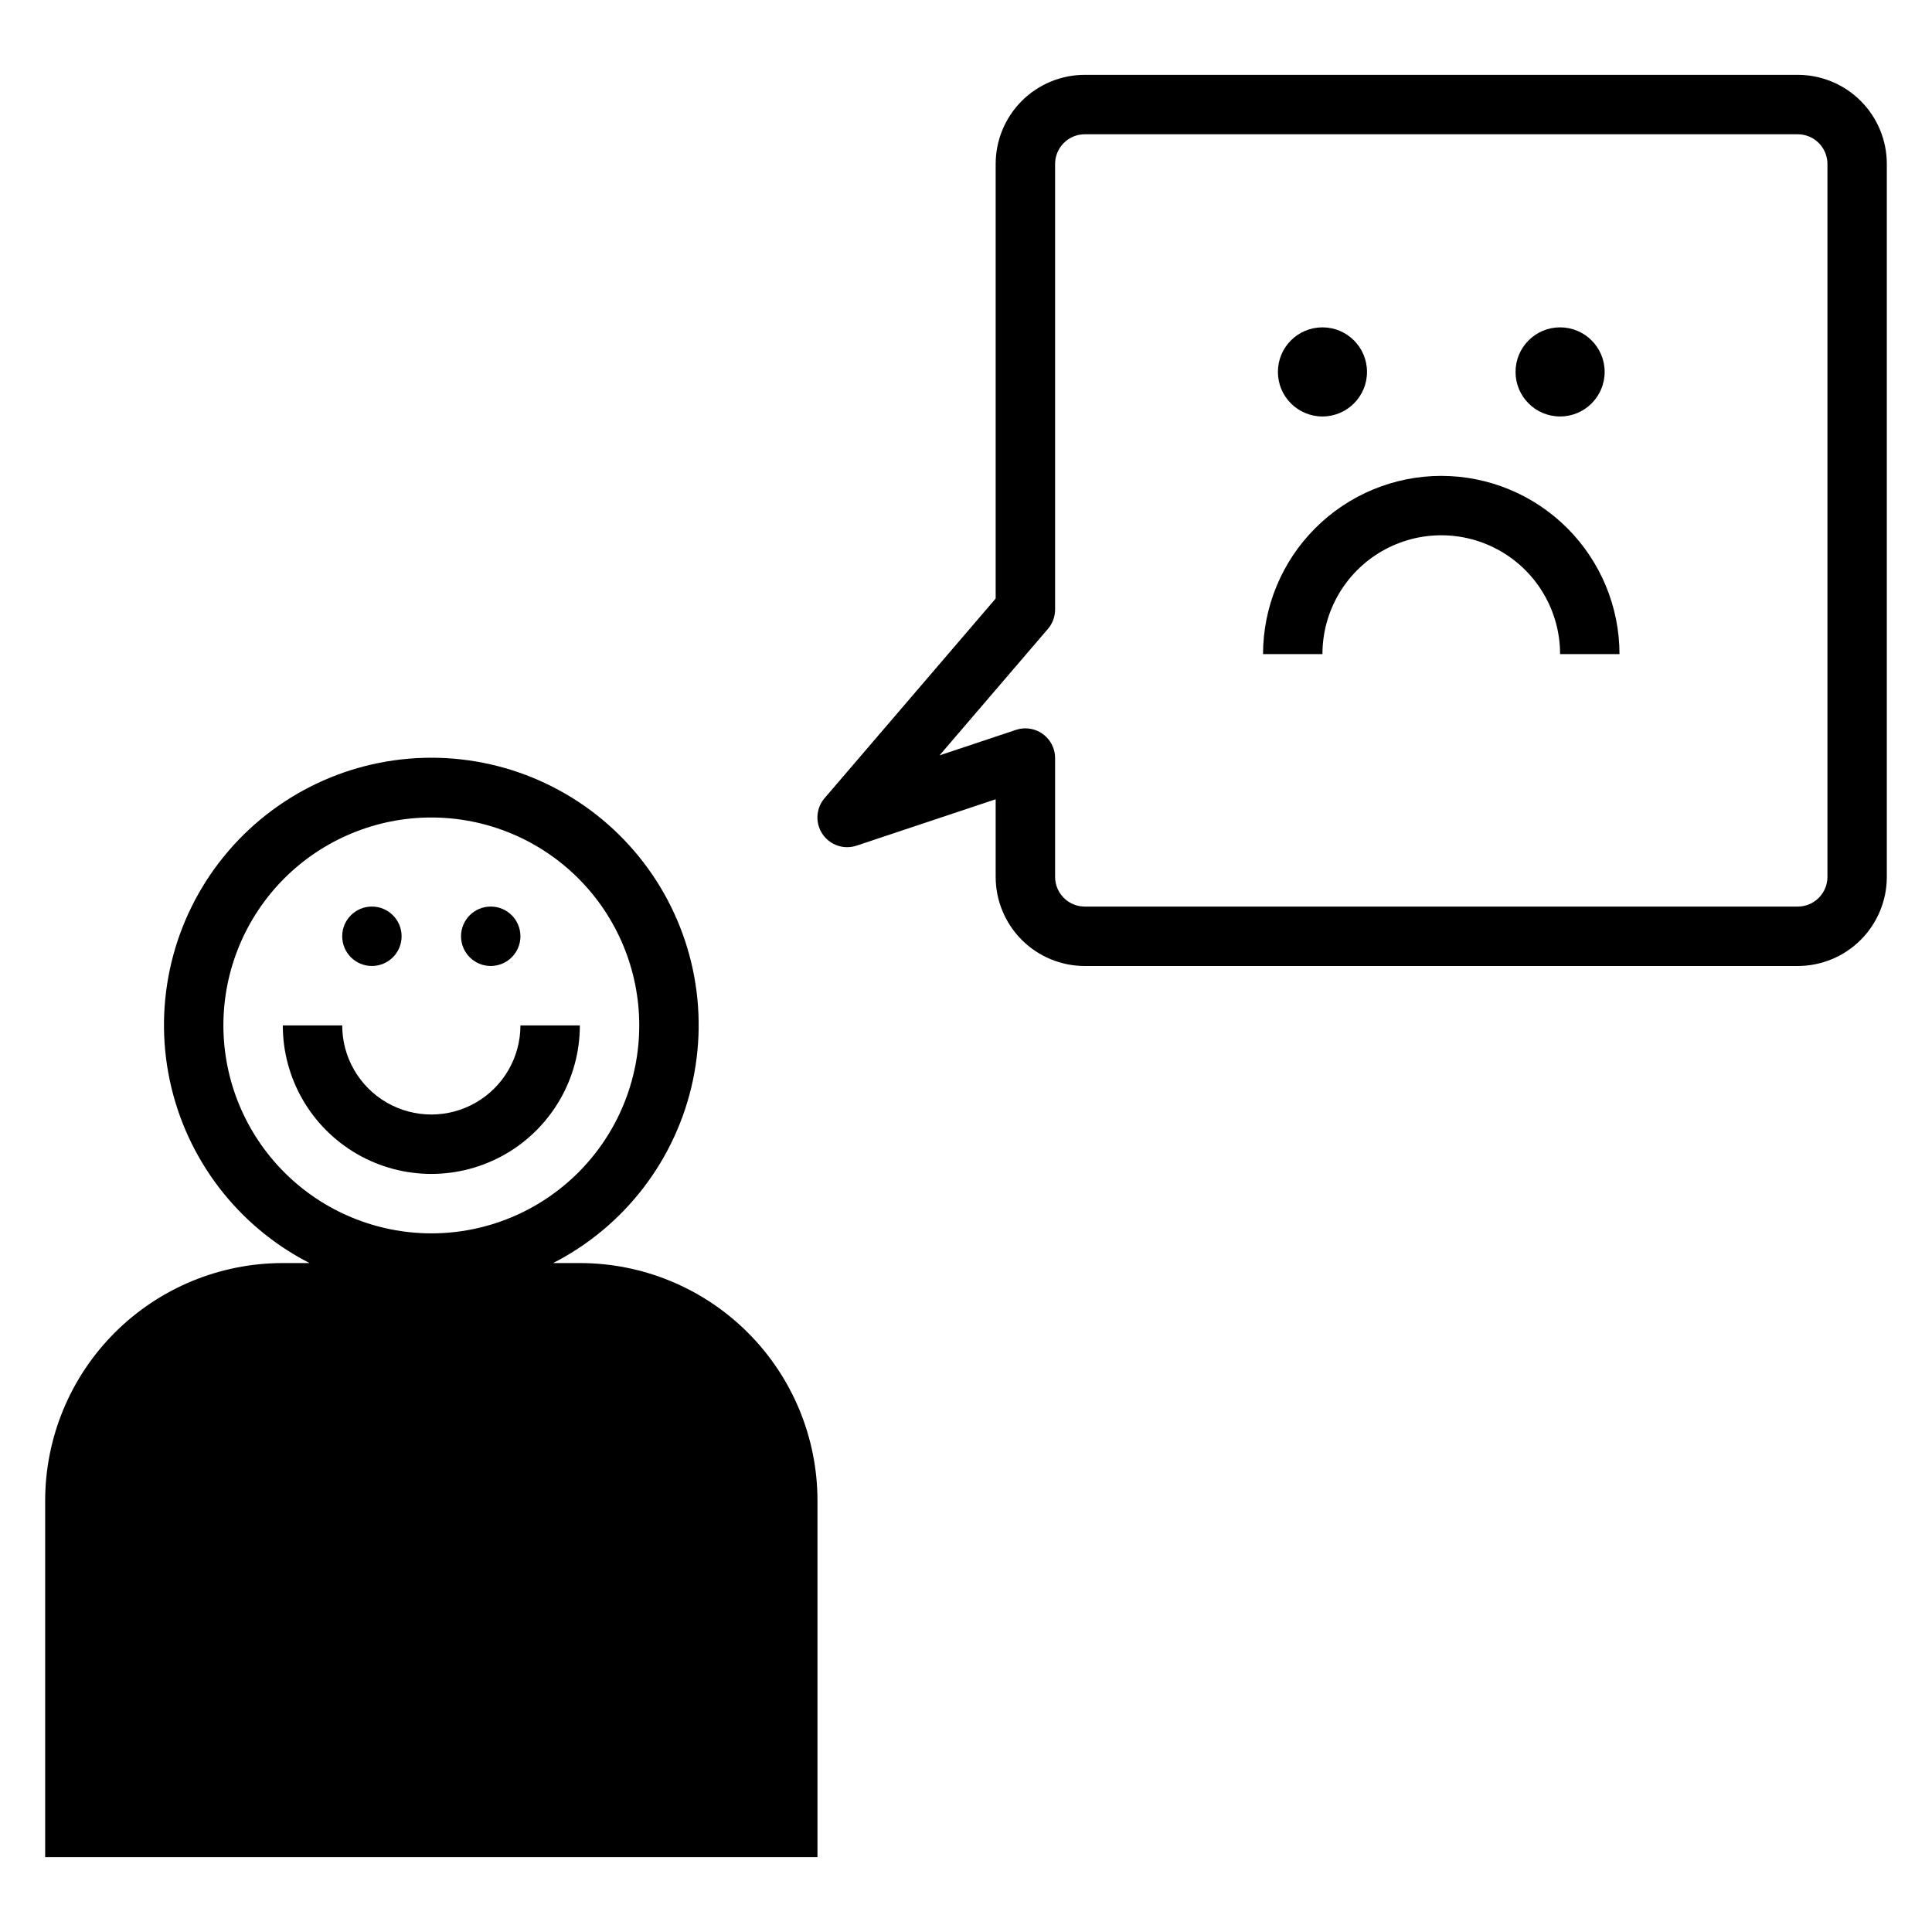
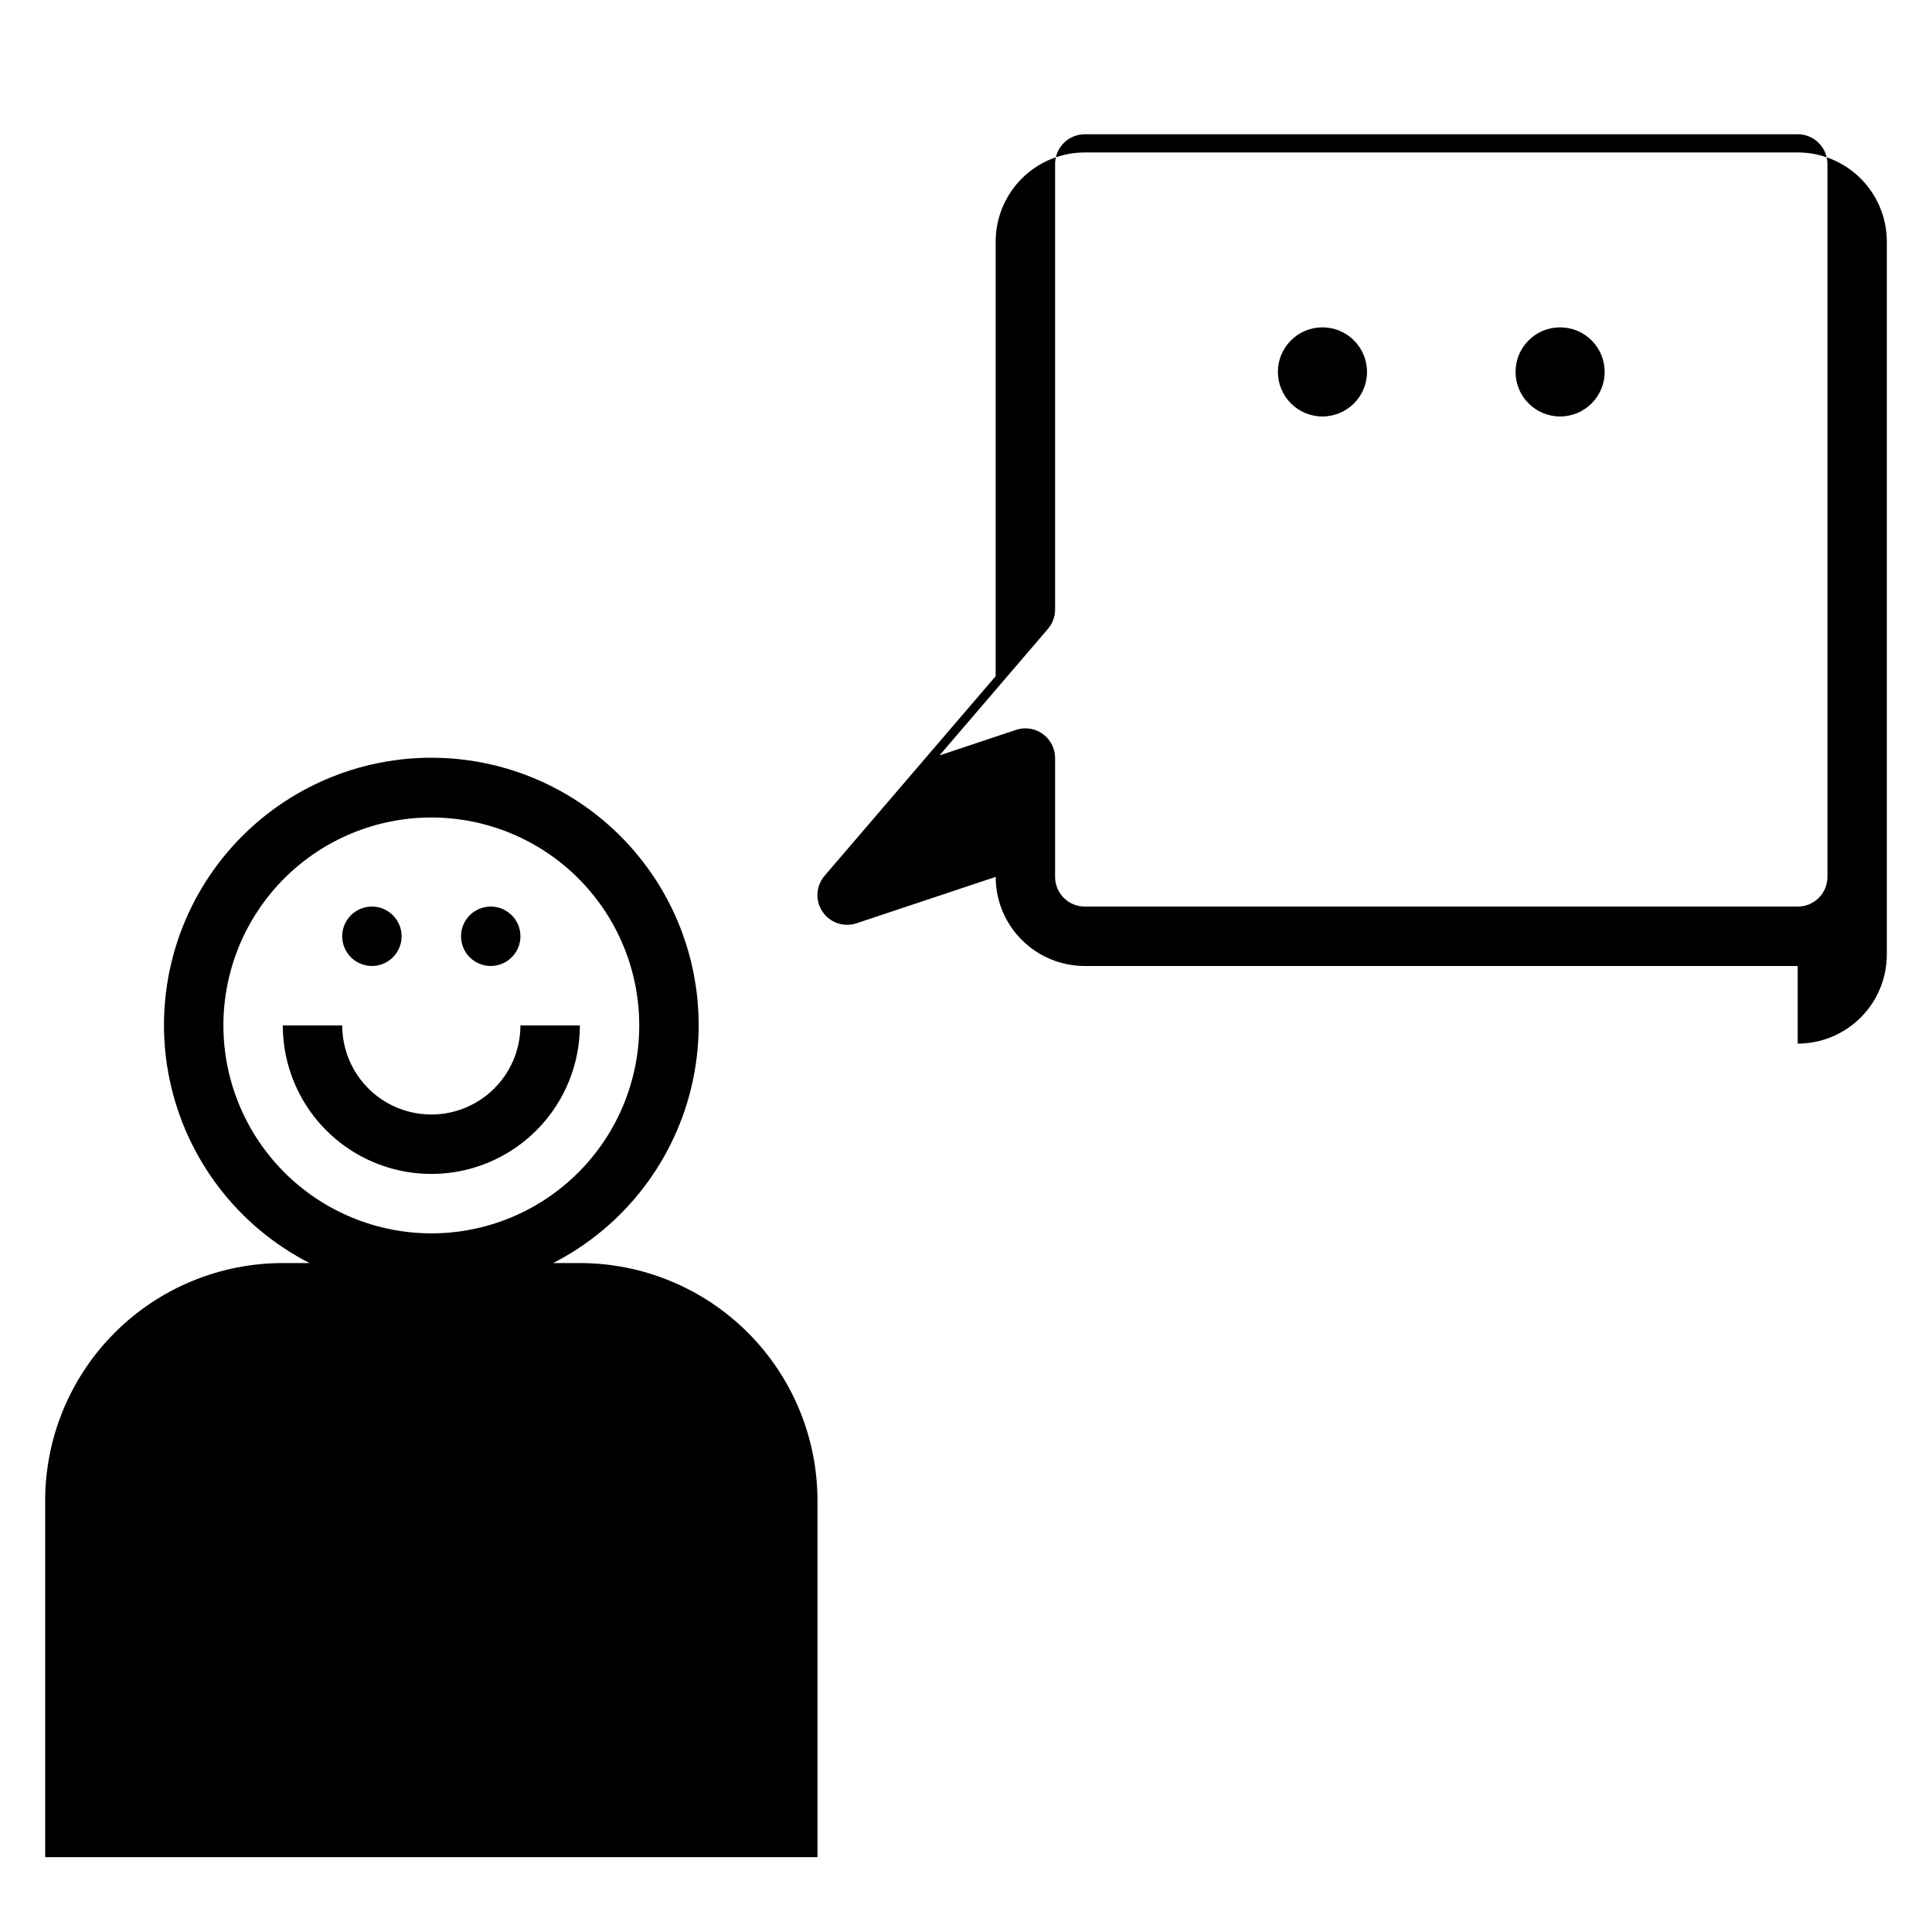
<svg xmlns="http://www.w3.org/2000/svg" fill="#000000" width="800px" height="800px" version="1.1" viewBox="144 144 512 512">
  <g>
    <path d="m360.64 541.7c0-16.703-6.633-32.723-18.445-44.531-11.809-11.809-27.828-18.445-44.527-18.445h-7.086c19.016-9.73 32.625-27.523 37.043-48.422 4.414-20.898-0.832-42.672-14.285-59.266-13.453-16.594-33.672-26.23-55.035-26.23-21.359 0-41.578 9.637-55.031 26.23s-18.703 38.367-14.285 59.266 18.027 38.691 37.043 48.422h-7.086c-16.703 0-32.719 6.637-44.531 18.445-11.809 11.809-18.445 27.828-18.445 44.531v94.465h204.67zm-157.44-125.95c0-14.613 5.805-28.629 16.137-38.965 10.336-10.332 24.352-16.141 38.965-16.141 14.617 0 28.633 5.809 38.965 16.141 10.336 10.336 16.141 24.352 16.141 38.965 0 14.613-5.805 28.633-16.141 38.965-10.332 10.336-24.348 16.141-38.965 16.141-14.609-0.02-28.613-5.828-38.945-16.16-10.328-10.328-16.141-24.336-16.156-38.945z" />
    <path d="m250.43 392.12c0 4.348-3.523 7.875-7.871 7.875s-7.871-3.527-7.871-7.875 3.523-7.871 7.871-7.871 7.871 3.523 7.871 7.871" />
    <path d="m281.92 392.12c0 4.348-3.523 7.875-7.871 7.875s-7.871-3.527-7.871-7.875 3.523-7.871 7.871-7.871 7.871 3.523 7.871 7.871" />
    <path d="m281.92 415.74c0 8.438-4.5 16.234-11.809 20.453-7.305 4.219-16.309 4.219-23.617 0-7.305-4.219-11.805-12.016-11.805-20.453h-15.746c0 14.062 7.504 27.055 19.68 34.086 12.18 7.031 27.184 7.031 39.359 0 12.18-7.031 19.684-20.023 19.684-34.086z" />
    <path d="m506.27 242.56c0 6.519-5.285 11.809-11.809 11.809-6.519 0-11.805-5.289-11.805-11.809 0-6.523 5.285-11.809 11.805-11.809 6.523 0 11.809 5.285 11.809 11.809" />
    <path d="m569.25 242.56c0 6.519-5.285 11.809-11.809 11.809-6.519 0-11.805-5.289-11.805-11.809 0-6.523 5.285-11.809 11.805-11.809 6.523 0 11.809 5.285 11.809 11.809" />
-     <path d="m525.95 270.11c-12.52 0.012-24.527 4.992-33.383 13.848-8.855 8.855-13.836 20.863-13.848 33.387h15.742c0-11.25 6.004-21.645 15.746-27.27 9.742-5.625 21.746-5.625 31.488 0 9.742 5.625 15.742 16.02 15.742 27.27h15.746c-0.012-12.523-4.992-24.531-13.848-33.387-8.855-8.855-20.863-13.836-33.387-13.848z" />
-     <path d="m620.41 400h-188.93c-6.266 0-12.273-2.488-16.699-6.918-4.43-4.43-6.918-10.438-6.918-16.699v-20.57l-36.871 12.297h-0.004c-3.356 1.117-7.047-0.141-9.02-3.078-1.977-2.938-1.746-6.832 0.559-9.516l45.336-52.895v-115.17c0-6.262 2.488-12.27 6.918-16.699 4.426-4.43 10.434-6.918 16.699-6.918h188.93c6.266 0 12.27 2.488 16.699 6.918 4.43 4.43 6.918 10.438 6.918 16.699v188.93c0 6.262-2.488 12.27-6.918 16.699-4.43 4.43-10.434 6.918-16.699 6.918zm-204.67-62.977c2.09 0 4.09 0.828 5.566 2.305 1.477 1.477 2.305 3.477 2.305 5.566v31.488c0 2.086 0.832 4.09 2.309 5.566 1.477 1.477 3.477 2.305 5.566 2.305h188.93c2.09 0 4.09-0.828 5.566-2.305 1.477-1.477 2.309-3.481 2.309-5.566v-188.93c0-2.086-0.832-4.09-2.309-5.566-1.477-1.477-3.477-2.305-5.566-2.305h-188.93c-4.348 0-7.875 3.523-7.875 7.871v118.08c0 1.879-0.672 3.695-1.895 5.125l-28.734 33.527 20.27-6.762v-0.004c0.805-0.262 1.645-0.398 2.488-0.398z" />
+     <path d="m620.41 400h-188.93c-6.266 0-12.273-2.488-16.699-6.918-4.43-4.43-6.918-10.438-6.918-16.699l-36.871 12.297h-0.004c-3.356 1.117-7.047-0.141-9.02-3.078-1.977-2.938-1.746-6.832 0.559-9.516l45.336-52.895v-115.17c0-6.262 2.488-12.27 6.918-16.699 4.426-4.43 10.434-6.918 16.699-6.918h188.93c6.266 0 12.27 2.488 16.699 6.918 4.43 4.43 6.918 10.438 6.918 16.699v188.93c0 6.262-2.488 12.27-6.918 16.699-4.43 4.43-10.434 6.918-16.699 6.918zm-204.67-62.977c2.09 0 4.09 0.828 5.566 2.305 1.477 1.477 2.305 3.477 2.305 5.566v31.488c0 2.086 0.832 4.09 2.309 5.566 1.477 1.477 3.477 2.305 5.566 2.305h188.93c2.09 0 4.09-0.828 5.566-2.305 1.477-1.477 2.309-3.481 2.309-5.566v-188.93c0-2.086-0.832-4.09-2.309-5.566-1.477-1.477-3.477-2.305-5.566-2.305h-188.93c-4.348 0-7.875 3.523-7.875 7.871v118.08c0 1.879-0.672 3.695-1.895 5.125l-28.734 33.527 20.27-6.762v-0.004c0.805-0.262 1.645-0.398 2.488-0.398z" />
  </g>
</svg>